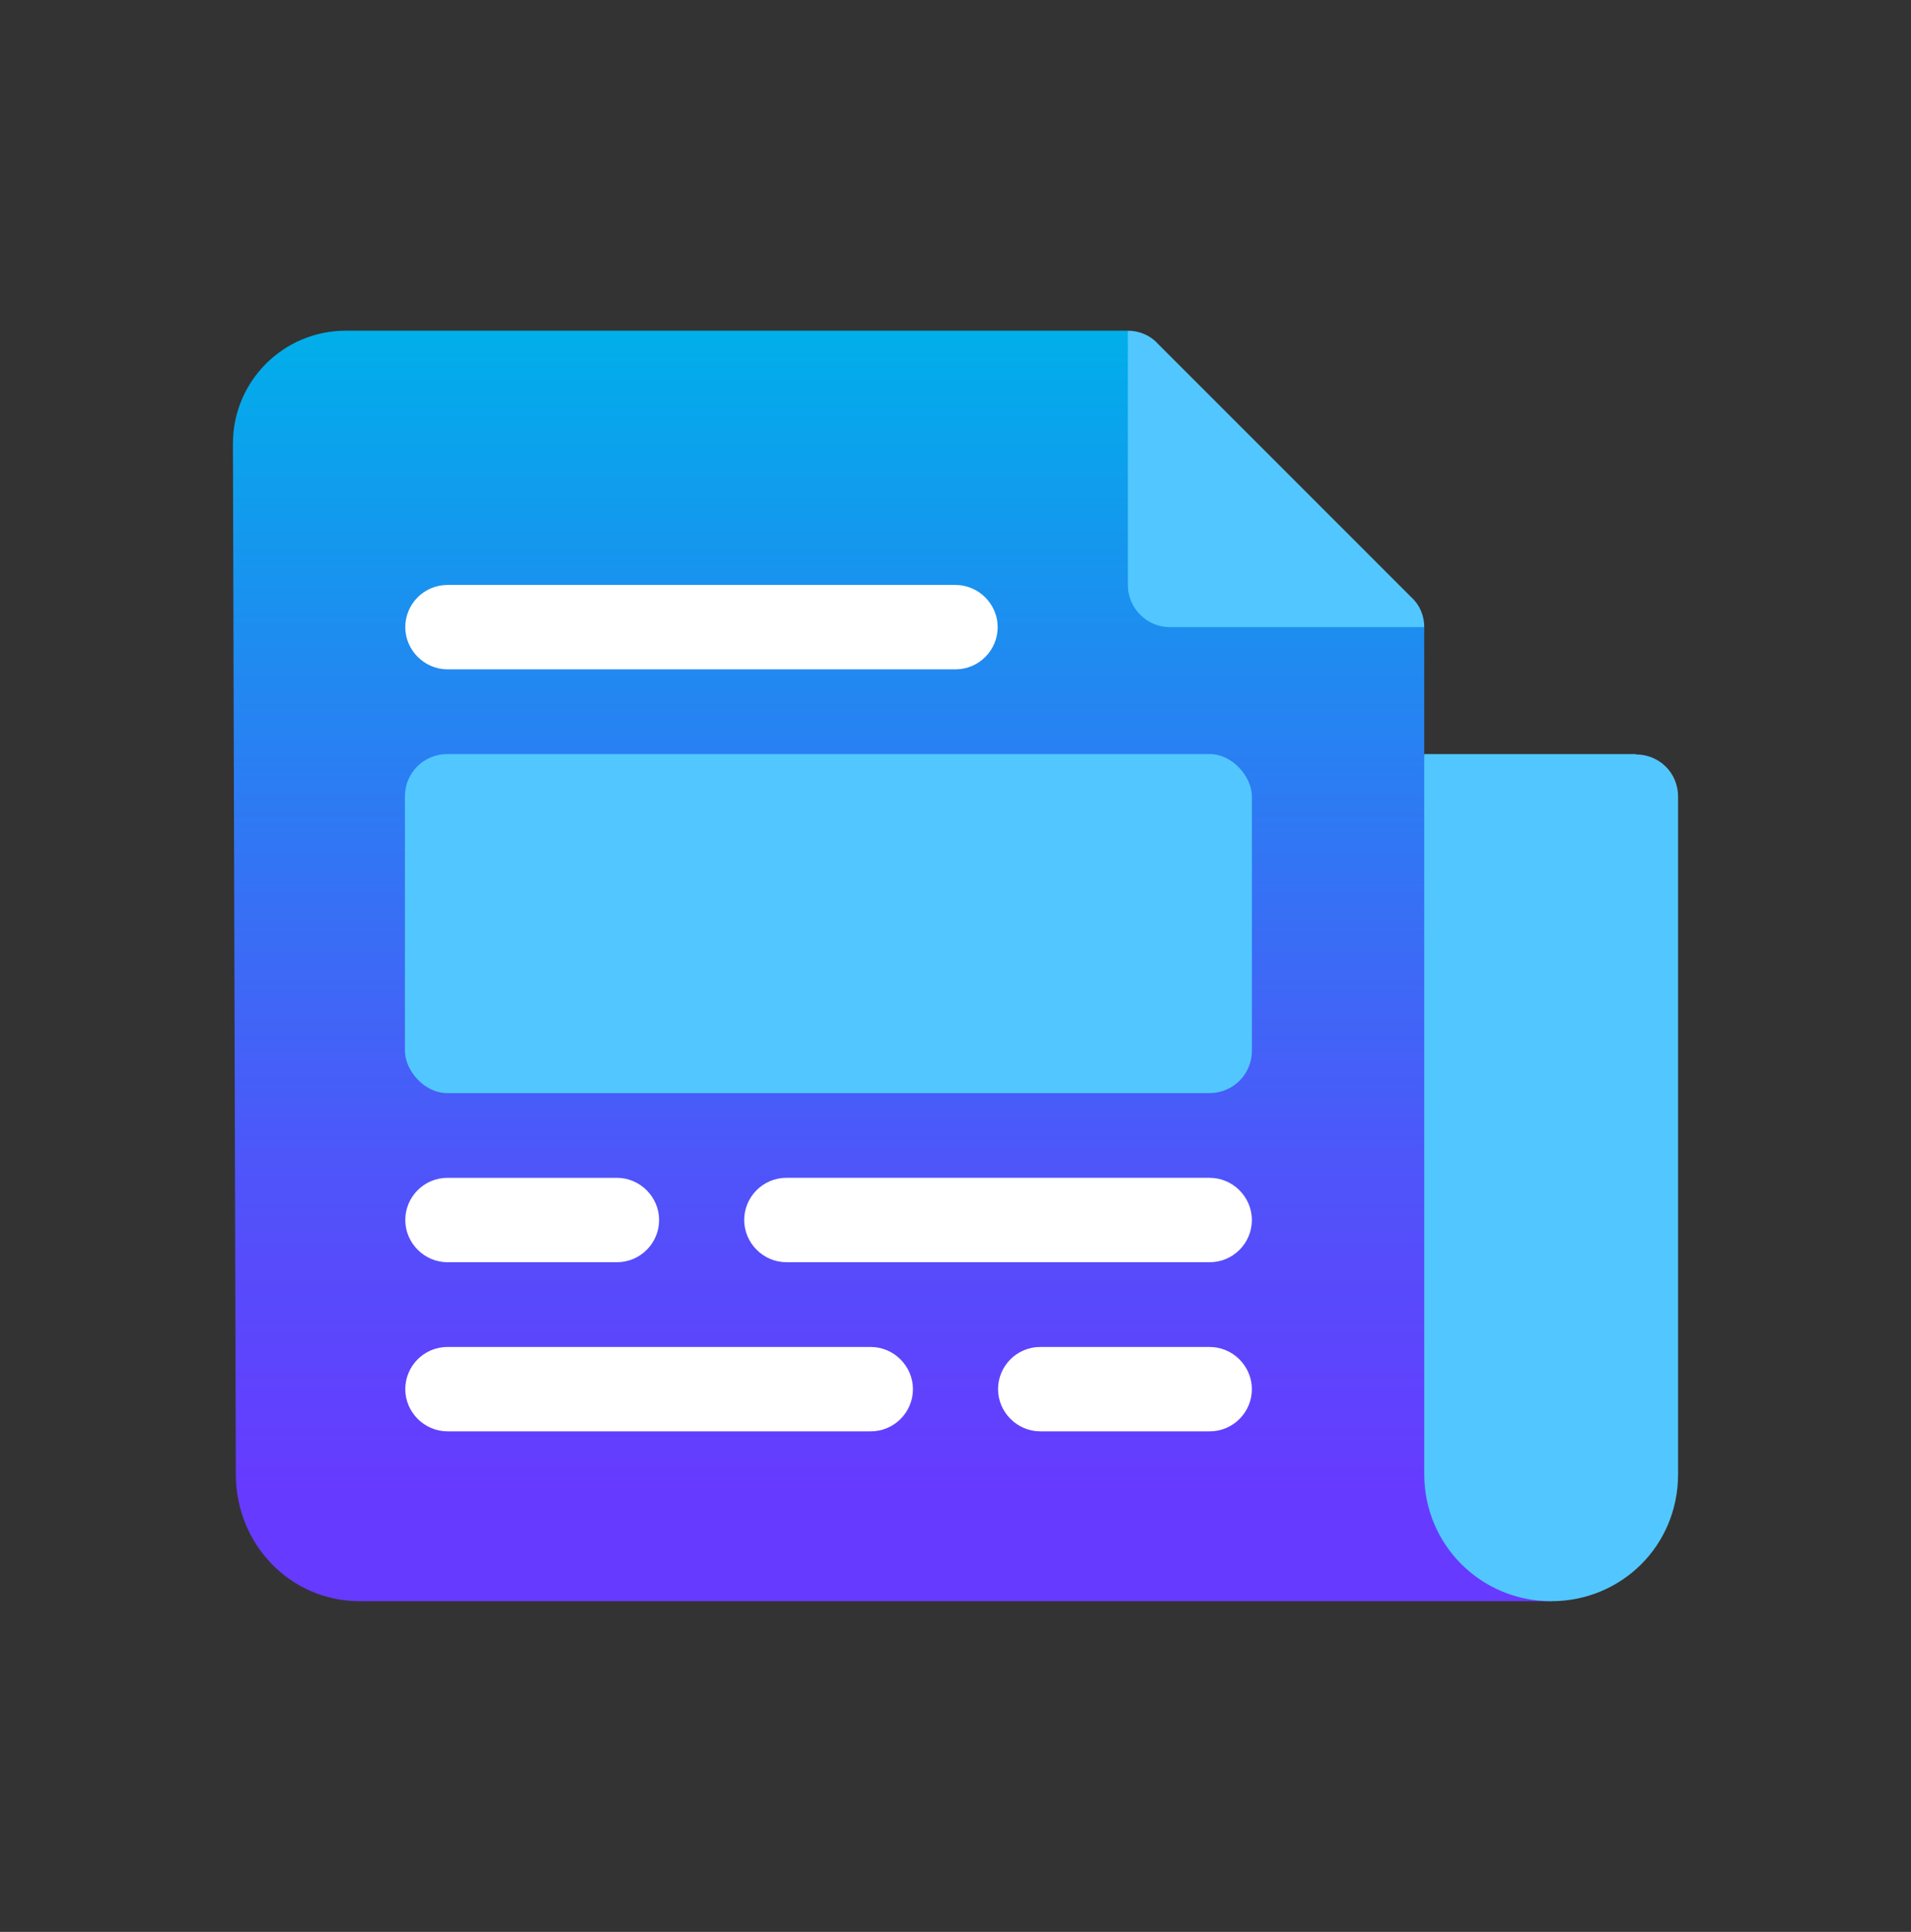
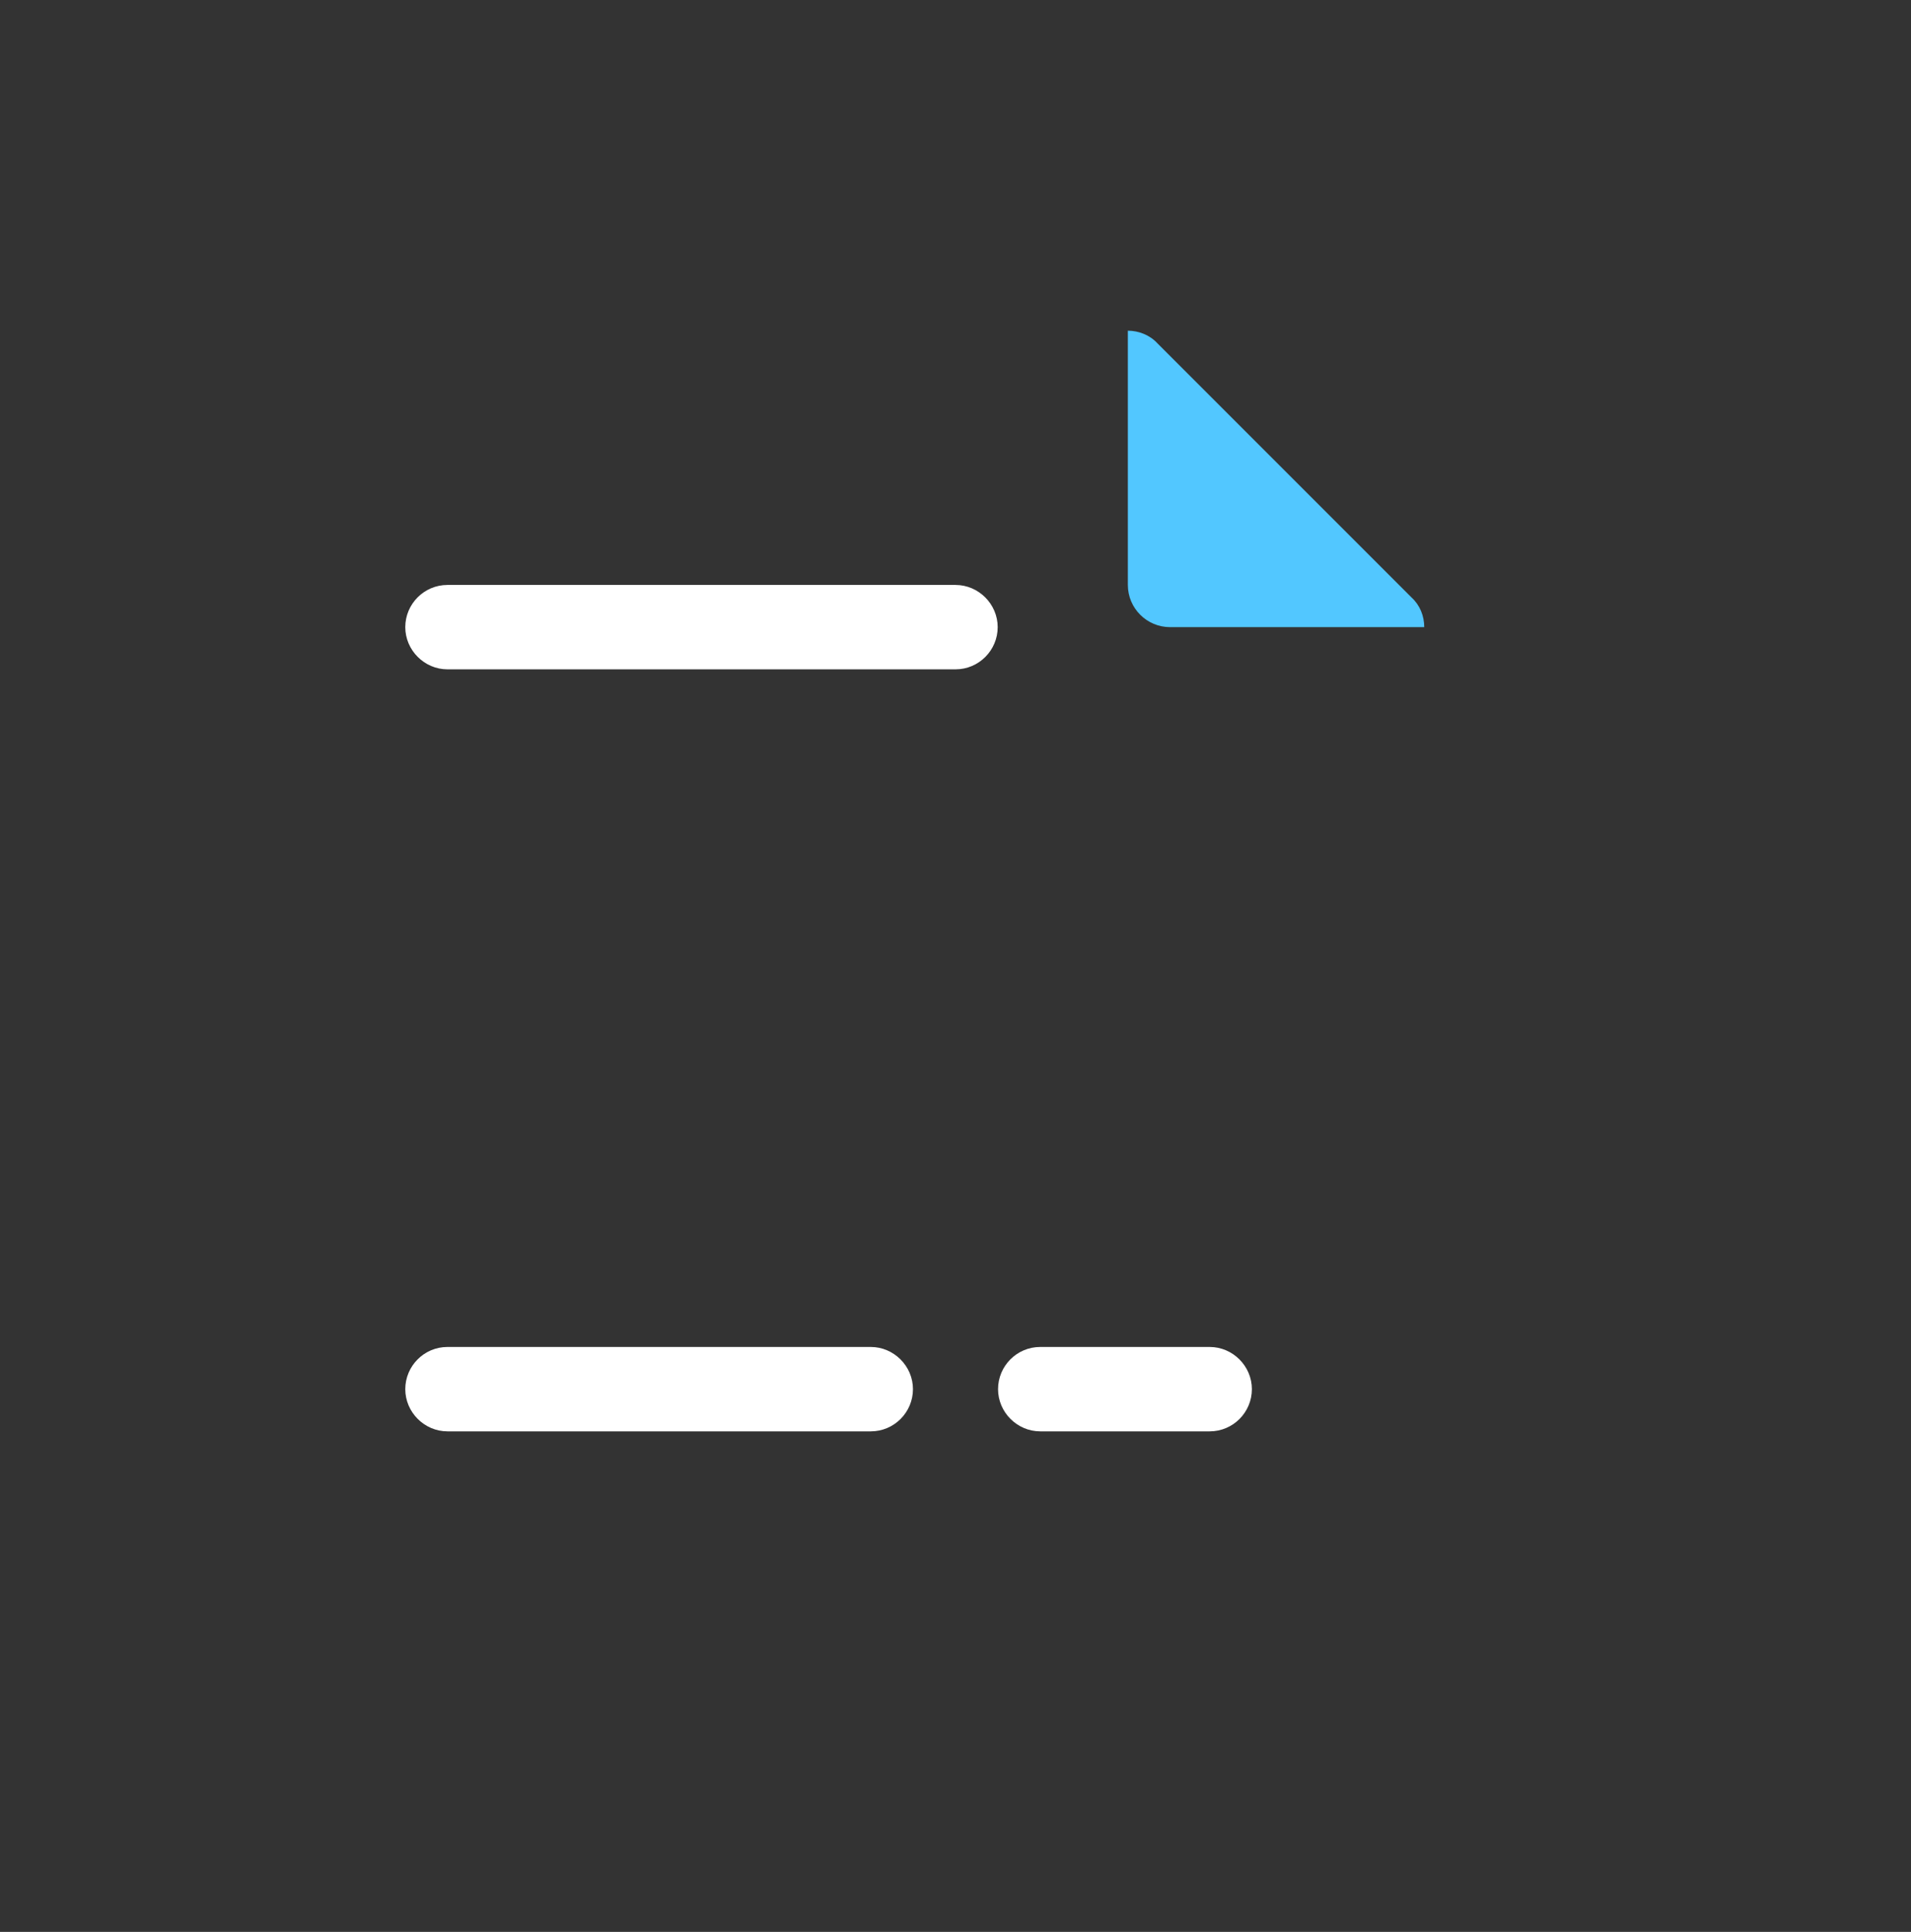
<svg xmlns="http://www.w3.org/2000/svg" id="uuid-eeacdd04-b769-47c1-9256-a146703dfc73" data-name="LOGO" viewBox="0 0 53 53.57">
  <rect x="0" y="0" width="53" height="53.57" fill="#333333" stroke="none" />
  <defs>
    <style>      .uuid-e3aa8e10-035e-4359-864b-39fea21e44d5 {        fill: #fff;      }      .uuid-6861db0e-ff96-482e-bc3d-b472e88617ab {        fill: url(#uuid-51f011bc-08cc-4aa4-bb81-484237f6a46e);      }      .uuid-6c8c2911-adce-47d0-87b7-d20f9c5fac77 {        fill: #52c7ff;      }    </style>
    <linearGradient id="uuid-51f011bc-08cc-4aa4-bb81-484237f6a46e" data-name="Dégradé sans nom 32" x1="25.33" y1="-3018.86" x2="25.33" y2="-2983.62" gradientTransform="translate(0 -2974.46) scale(1 -1)" gradientUnits="userSpaceOnUse">
      <stop offset=".08" stop-color="#673aff" />
      <stop offset=".27" stop-color="#564cfb" />
      <stop offset=".64" stop-color="#2c7cf3" />
      <stop offset="1" stop-color="#00afea" />
    </linearGradient>
  </defs>
  <g id="uuid-e35186bc-29c7-4b1e-b434-d6f94531227b" data-name="Newspaper">
-     <path class="uuid-6861db0e-ff96-482e-bc3d-b472e88617ab" d="M39.5,20.91v-3.52l-5.87-2.35-2.35-5.87H9.59c-1.73,0-3.13,1.4-3.13,3.13l.08,28.58c0,1.94,1.51,3.52,3.44,3.52h33.04l1.17-3.52-4.7-19.97Z" />
    <g>
      <path class="uuid-e3aa8e10-035e-4359-864b-39fea21e44d5" d="M24.15,37.35h-11.74c-.65,0-1.17.53-1.17,1.17s.53,1.17,1.17,1.17h11.74c.65,0,1.17-.53,1.17-1.17s-.53-1.17-1.17-1.17Z" />
      <path class="uuid-e3aa8e10-035e-4359-864b-39fea21e44d5" d="M12.41,18.56h14.09c.65,0,1.17-.53,1.17-1.17s-.53-1.17-1.17-1.17h-14.09c-.65,0-1.17.53-1.17,1.17s.53,1.17,1.17,1.17Z" />
      <path class="uuid-6c8c2911-adce-47d0-87b7-d20f9c5fac77" d="M32.45,17.39h7.05c0-.31-.12-.61-.35-.82l-7.05-7.05c-.21-.23-.52-.35-.82-.35v7.05c0,.65.53,1.17,1.17,1.17Z" />
-       <path class="uuid-e3aa8e10-035e-4359-864b-39fea21e44d5" d="M12.41,35h4.7c.65,0,1.17-.53,1.17-1.17s-.53-1.17-1.17-1.17h-4.7c-.65,0-1.17.53-1.17,1.17s.53,1.17,1.17,1.17Z" />
      <path class="uuid-e3aa8e10-035e-4359-864b-39fea21e44d5" d="M33.55,37.35h-4.7c-.65,0-1.17.53-1.17,1.17s.53,1.17,1.17,1.17h4.7c.65,0,1.17-.53,1.17-1.17s-.53-1.17-1.17-1.17Z" />
-       <path class="uuid-e3aa8e10-035e-4359-864b-39fea21e44d5" d="M33.55,32.66h-11.74c-.65,0-1.17.53-1.17,1.17s.53,1.17,1.17,1.17h11.74c.65,0,1.17-.53,1.17-1.17s-.53-1.17-1.17-1.17Z" />
-       <path class="uuid-6c8c2911-adce-47d0-87b7-d20f9c5fac77" d="M45.37,20.91h-5.87v19.97c0,1.95,1.57,3.52,3.52,3.52s3.52-1.54,3.52-3.52v-18.79c0-.66-.52-1.17-1.17-1.17Z" />
-       <rect class="uuid-6c8c2911-adce-47d0-87b7-d20f9c5fac77" x="11.23" y="20.91" width="23.49" height="9.4" rx="1.17" ry="1.17" />
    </g>
  </g>
</svg>